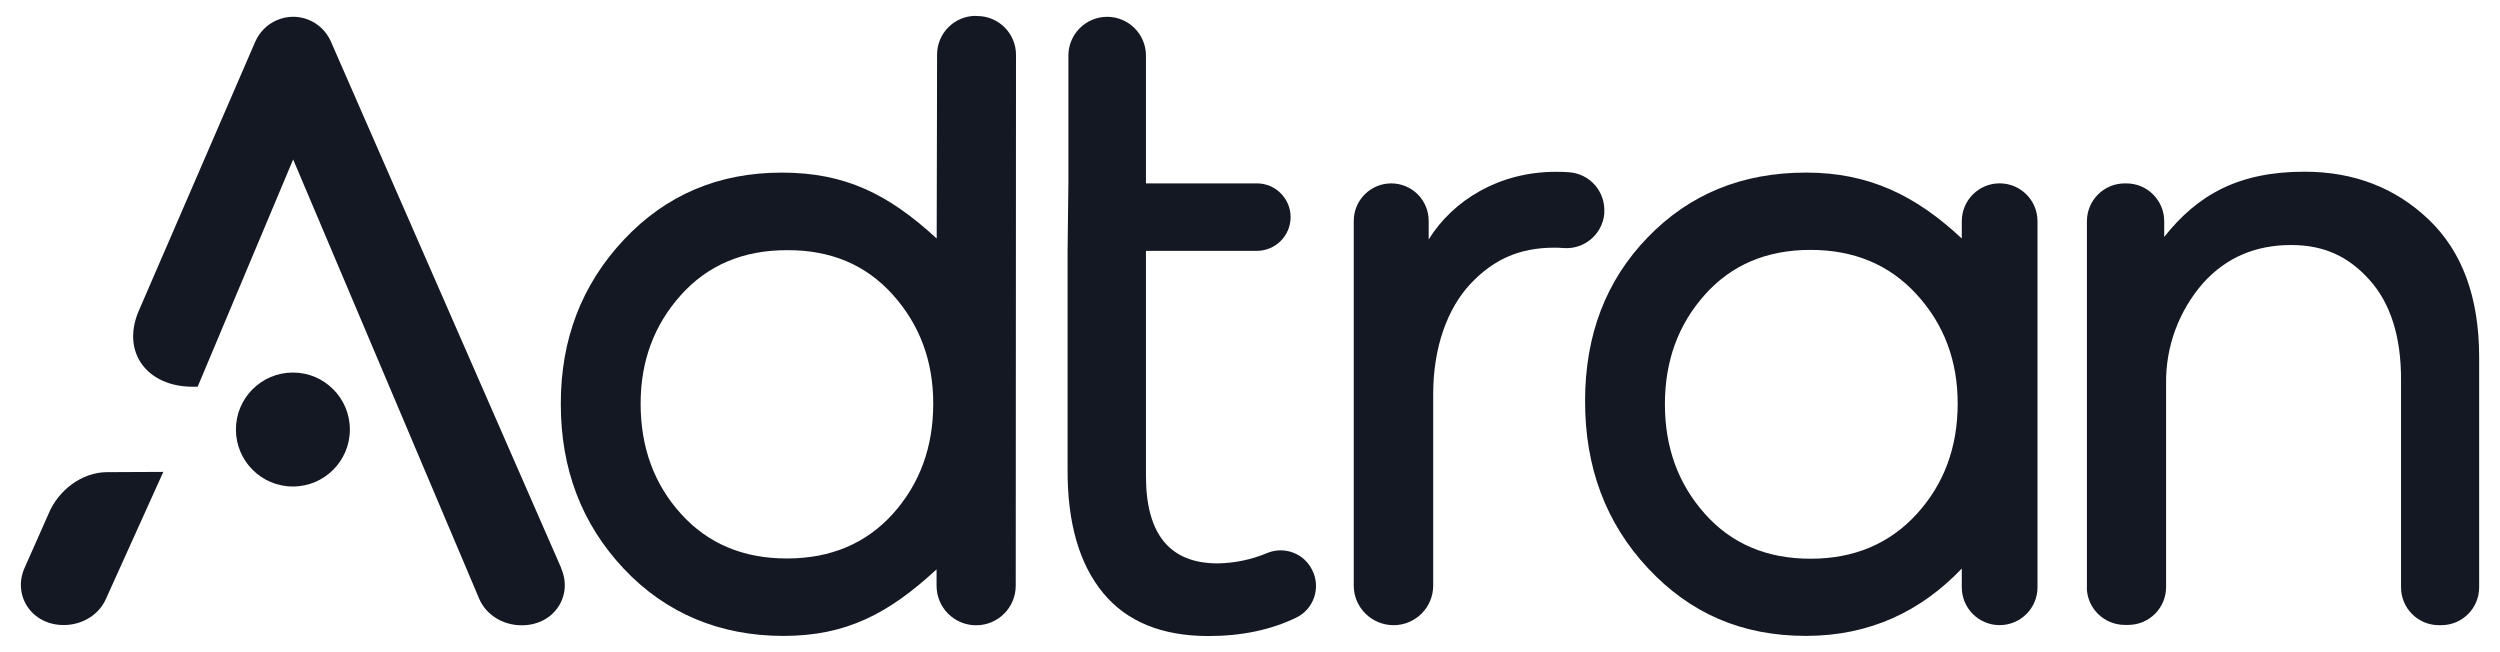
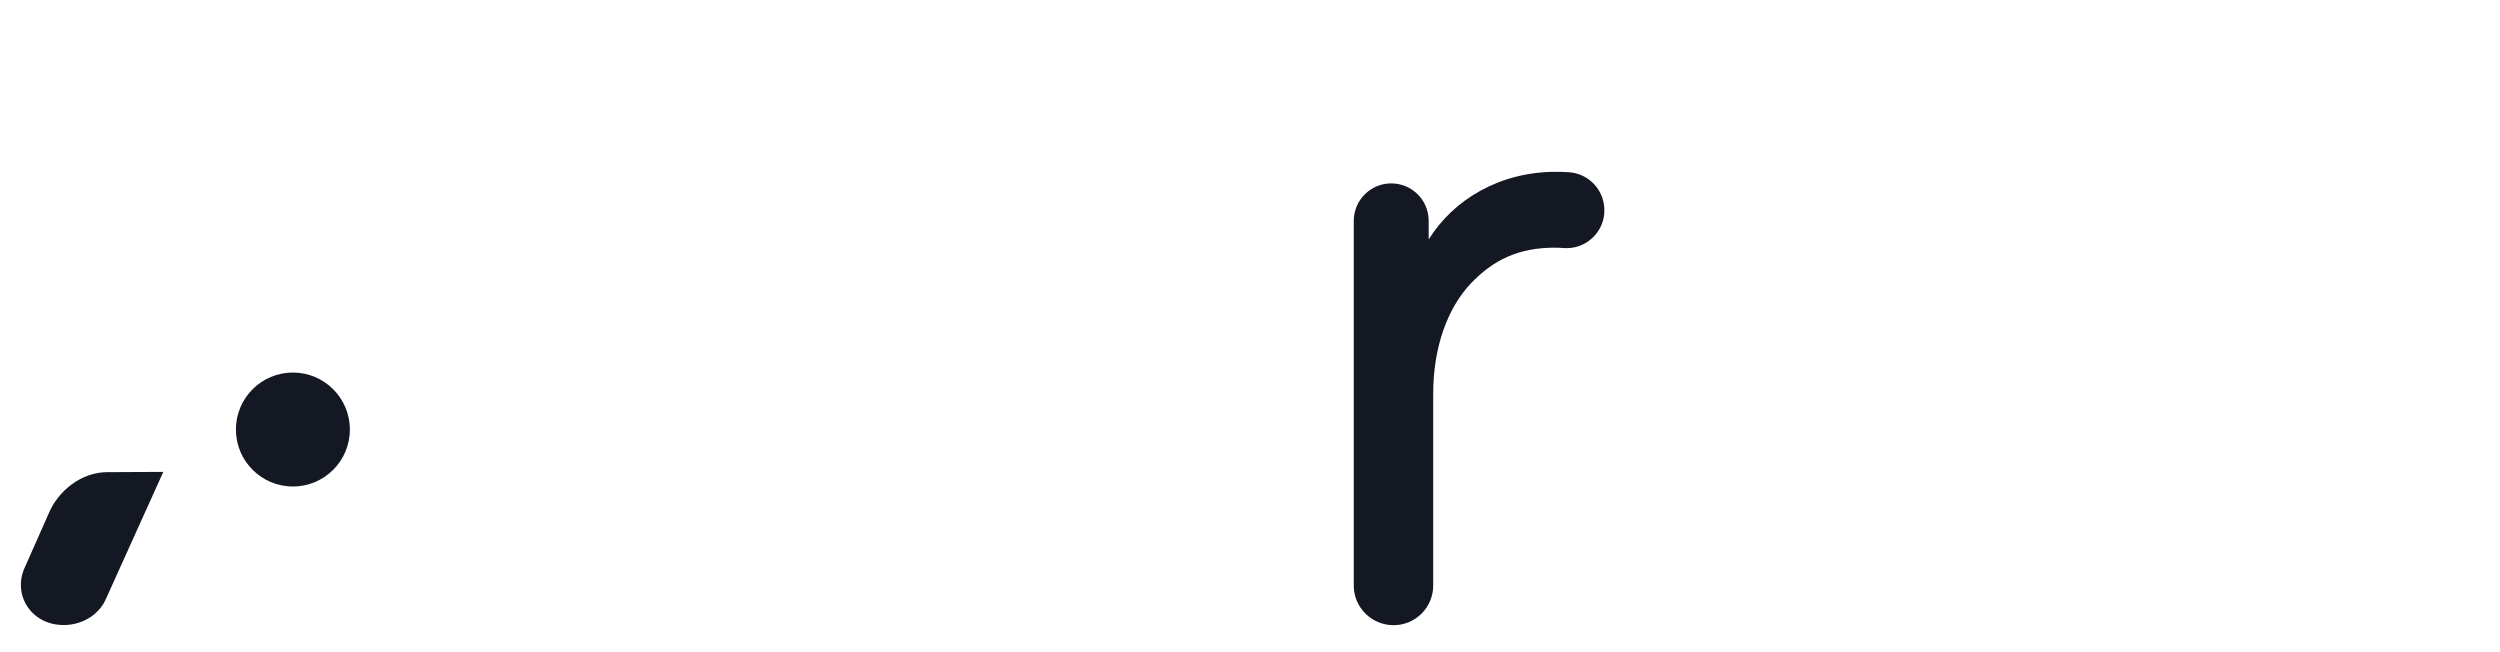
<svg xmlns="http://www.w3.org/2000/svg" width="115" height="30" viewBox="0 0 115 30" fill="none">
-   <path d="M44.878 0.737H44.952C45.935 0.737 46.736 1.537 46.736 2.521L46.724 26.942C46.724 27.944 45.911 28.763 44.903 28.763C43.895 28.763 43.082 27.951 43.082 26.942V26.191C40.876 28.226 38.933 29.252 36.031 29.252C33.129 29.252 30.63 28.219 28.693 26.16C26.756 24.101 25.791 21.566 25.797 18.559C25.797 15.602 26.762 13.091 28.693 11.032C30.624 8.973 33.043 7.94 35.958 7.94C38.872 7.94 40.852 8.918 43.088 10.971L43.106 2.508C43.106 1.525 43.907 0.73 44.885 0.73L44.878 0.737ZM31.326 23.637C32.561 25.006 34.186 25.69 36.196 25.69C38.206 25.69 39.832 25.006 41.072 23.637C42.306 22.262 42.929 20.576 42.929 18.566C42.929 16.604 42.306 14.936 41.072 13.562C39.838 12.181 38.212 11.496 36.196 11.508C34.186 11.508 32.561 12.193 31.326 13.568C30.092 14.942 29.469 16.604 29.469 18.566C29.469 20.576 30.086 22.268 31.326 23.637Z" fill="#131823" />
-   <path d="M60.37 26.24C60.767 27.046 60.431 28.018 59.631 28.409C58.458 28.977 57.107 29.258 55.592 29.258C53.441 29.258 51.822 28.592 50.735 27.266C49.647 25.941 49.103 24.059 49.109 21.627V11.539L49.146 8.429V2.558C49.146 1.574 49.947 0.773 50.93 0.773C51.914 0.773 52.714 1.574 52.714 2.558V8.435H57.816C58.672 8.435 59.368 9.132 59.368 9.987C59.368 10.843 58.672 11.539 57.816 11.539H52.714V21.896C52.714 24.578 53.814 25.916 56.014 25.916C56.802 25.904 57.584 25.739 58.305 25.433C59.099 25.116 60.004 25.464 60.37 26.24Z" fill="#131823" />
  <path d="M62.273 26.943V10.159C62.273 9.206 63.049 8.436 63.996 8.436C64.95 8.436 65.719 9.206 65.719 10.159V11.014C66.85 9.194 68.976 7.904 71.561 7.904C71.762 7.904 71.964 7.904 72.165 7.923C73.131 7.984 73.858 8.815 73.797 9.78C73.797 9.798 73.797 9.817 73.797 9.835C73.705 10.776 72.886 11.473 71.946 11.411C71.793 11.399 71.646 11.393 71.499 11.393C69.88 11.393 68.689 11.943 67.638 13.061C66.593 14.179 65.927 15.957 65.927 18.126V26.937C65.927 27.939 65.115 28.758 64.106 28.758C63.098 28.758 62.279 27.951 62.273 26.949C62.273 26.949 62.273 26.949 62.273 26.943Z" fill="#131823" />
-   <path d="M91.983 8.434C92.949 8.434 93.725 9.216 93.725 10.176V27.015C93.725 27.98 92.943 28.756 91.983 28.756C91.018 28.756 90.242 27.974 90.242 27.015V26.153C88.385 28.102 86.032 29.251 83.075 29.251C80.118 29.251 77.747 28.212 75.81 26.141C73.873 24.07 72.908 21.504 72.914 18.442C72.914 15.412 73.873 12.901 75.798 10.915C77.717 8.929 80.142 7.939 83.075 7.939C85.959 7.939 88.11 8.978 90.242 10.97V10.176C90.242 9.21 91.024 8.434 91.983 8.434ZM78.425 23.636C79.653 25.017 81.273 25.701 83.283 25.701C85.293 25.701 86.924 25.011 88.177 23.636C89.429 22.261 90.053 20.569 90.053 18.559C90.053 16.597 89.429 14.929 88.177 13.555C86.924 12.18 85.293 11.495 83.283 11.495C81.273 11.495 79.653 12.18 78.425 13.555C77.197 14.929 76.586 16.603 76.586 18.595C76.586 20.581 77.197 22.261 78.425 23.636Z" fill="#131823" />
-   <path d="M95.998 27.017V10.178C95.998 9.212 96.78 8.436 97.74 8.436H97.813C98.778 8.436 99.554 9.218 99.554 10.178V10.898C101.094 8.949 102.994 7.898 106 7.898C108.273 7.898 110.186 8.632 111.725 10.104C113.265 11.577 114.041 13.685 114.041 16.434V27.017C114.041 27.982 113.259 28.758 112.3 28.758H112.19C111.224 28.758 110.448 27.976 110.448 27.017V17.454C110.448 15.481 109.966 13.96 109.006 12.884C108.041 11.809 106.929 11.271 105.389 11.271C103.746 11.271 102.402 11.852 101.351 13.012C100.233 14.29 99.621 15.927 99.64 17.626V27.004C99.64 27.97 98.858 28.746 97.898 28.746H97.746C96.78 28.746 95.998 27.976 95.992 27.011C95.992 27.011 95.992 27.011 95.992 27.004L95.998 27.017Z" fill="#131823" />
  <path d="M4.928 21.719C3.755 21.719 2.667 22.569 2.227 23.65L1.127 26.131C0.577 27.383 1.445 28.752 2.93 28.752C3.791 28.752 4.567 28.269 4.879 27.536L7.512 21.707L4.928 21.719Z" fill="#131823" />
-   <path d="M25.821 26.142L15.22 1.909C14.798 0.95 13.686 0.51 12.727 0.932C12.287 1.121 11.939 1.475 11.743 1.915L6.354 14.367C5.591 16.262 6.813 17.789 8.853 17.789H9.092L13.485 7.335L22.045 27.547C22.357 28.28 23.133 28.763 23.994 28.763H24.006C25.491 28.763 26.365 27.4 25.815 26.148L25.821 26.142Z" fill="#131823" />
  <path d="M13.473 22.379C14.92 22.379 16.094 21.206 16.094 19.758C16.094 18.31 14.92 17.137 13.473 17.137C12.025 17.137 10.852 18.31 10.852 19.758C10.852 21.206 12.025 22.379 13.473 22.379Z" fill="#131823" />
</svg>